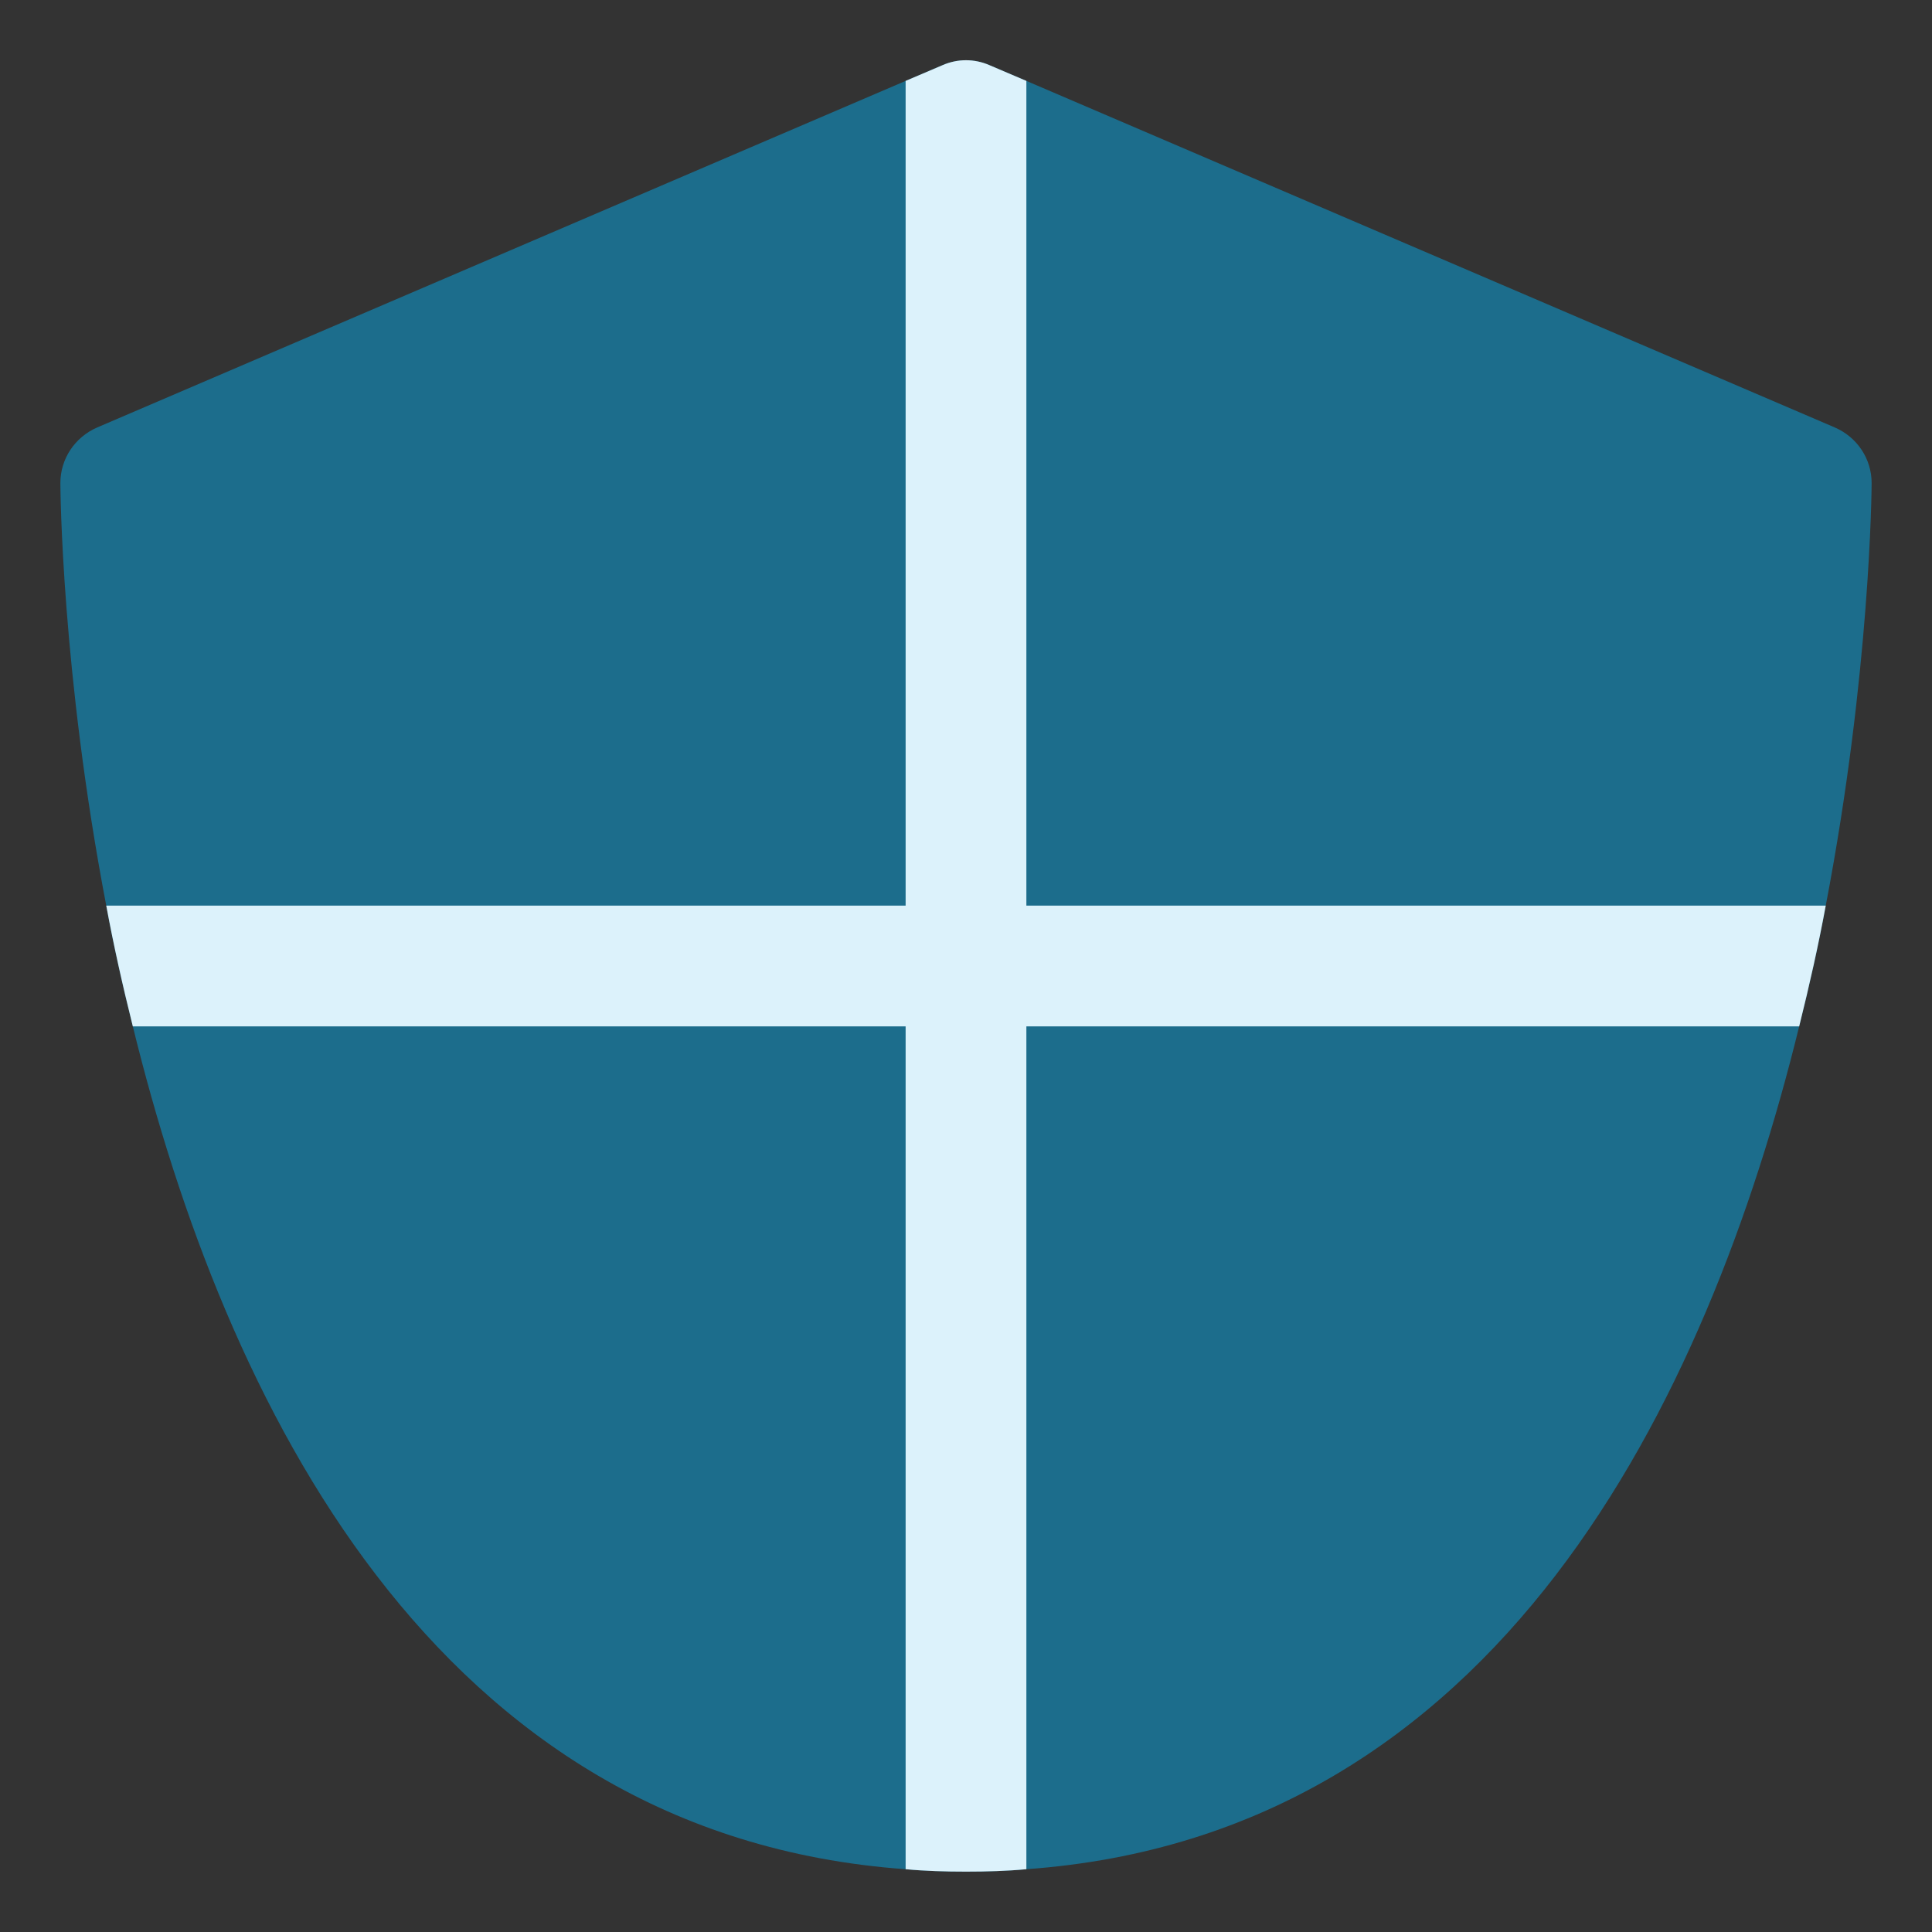
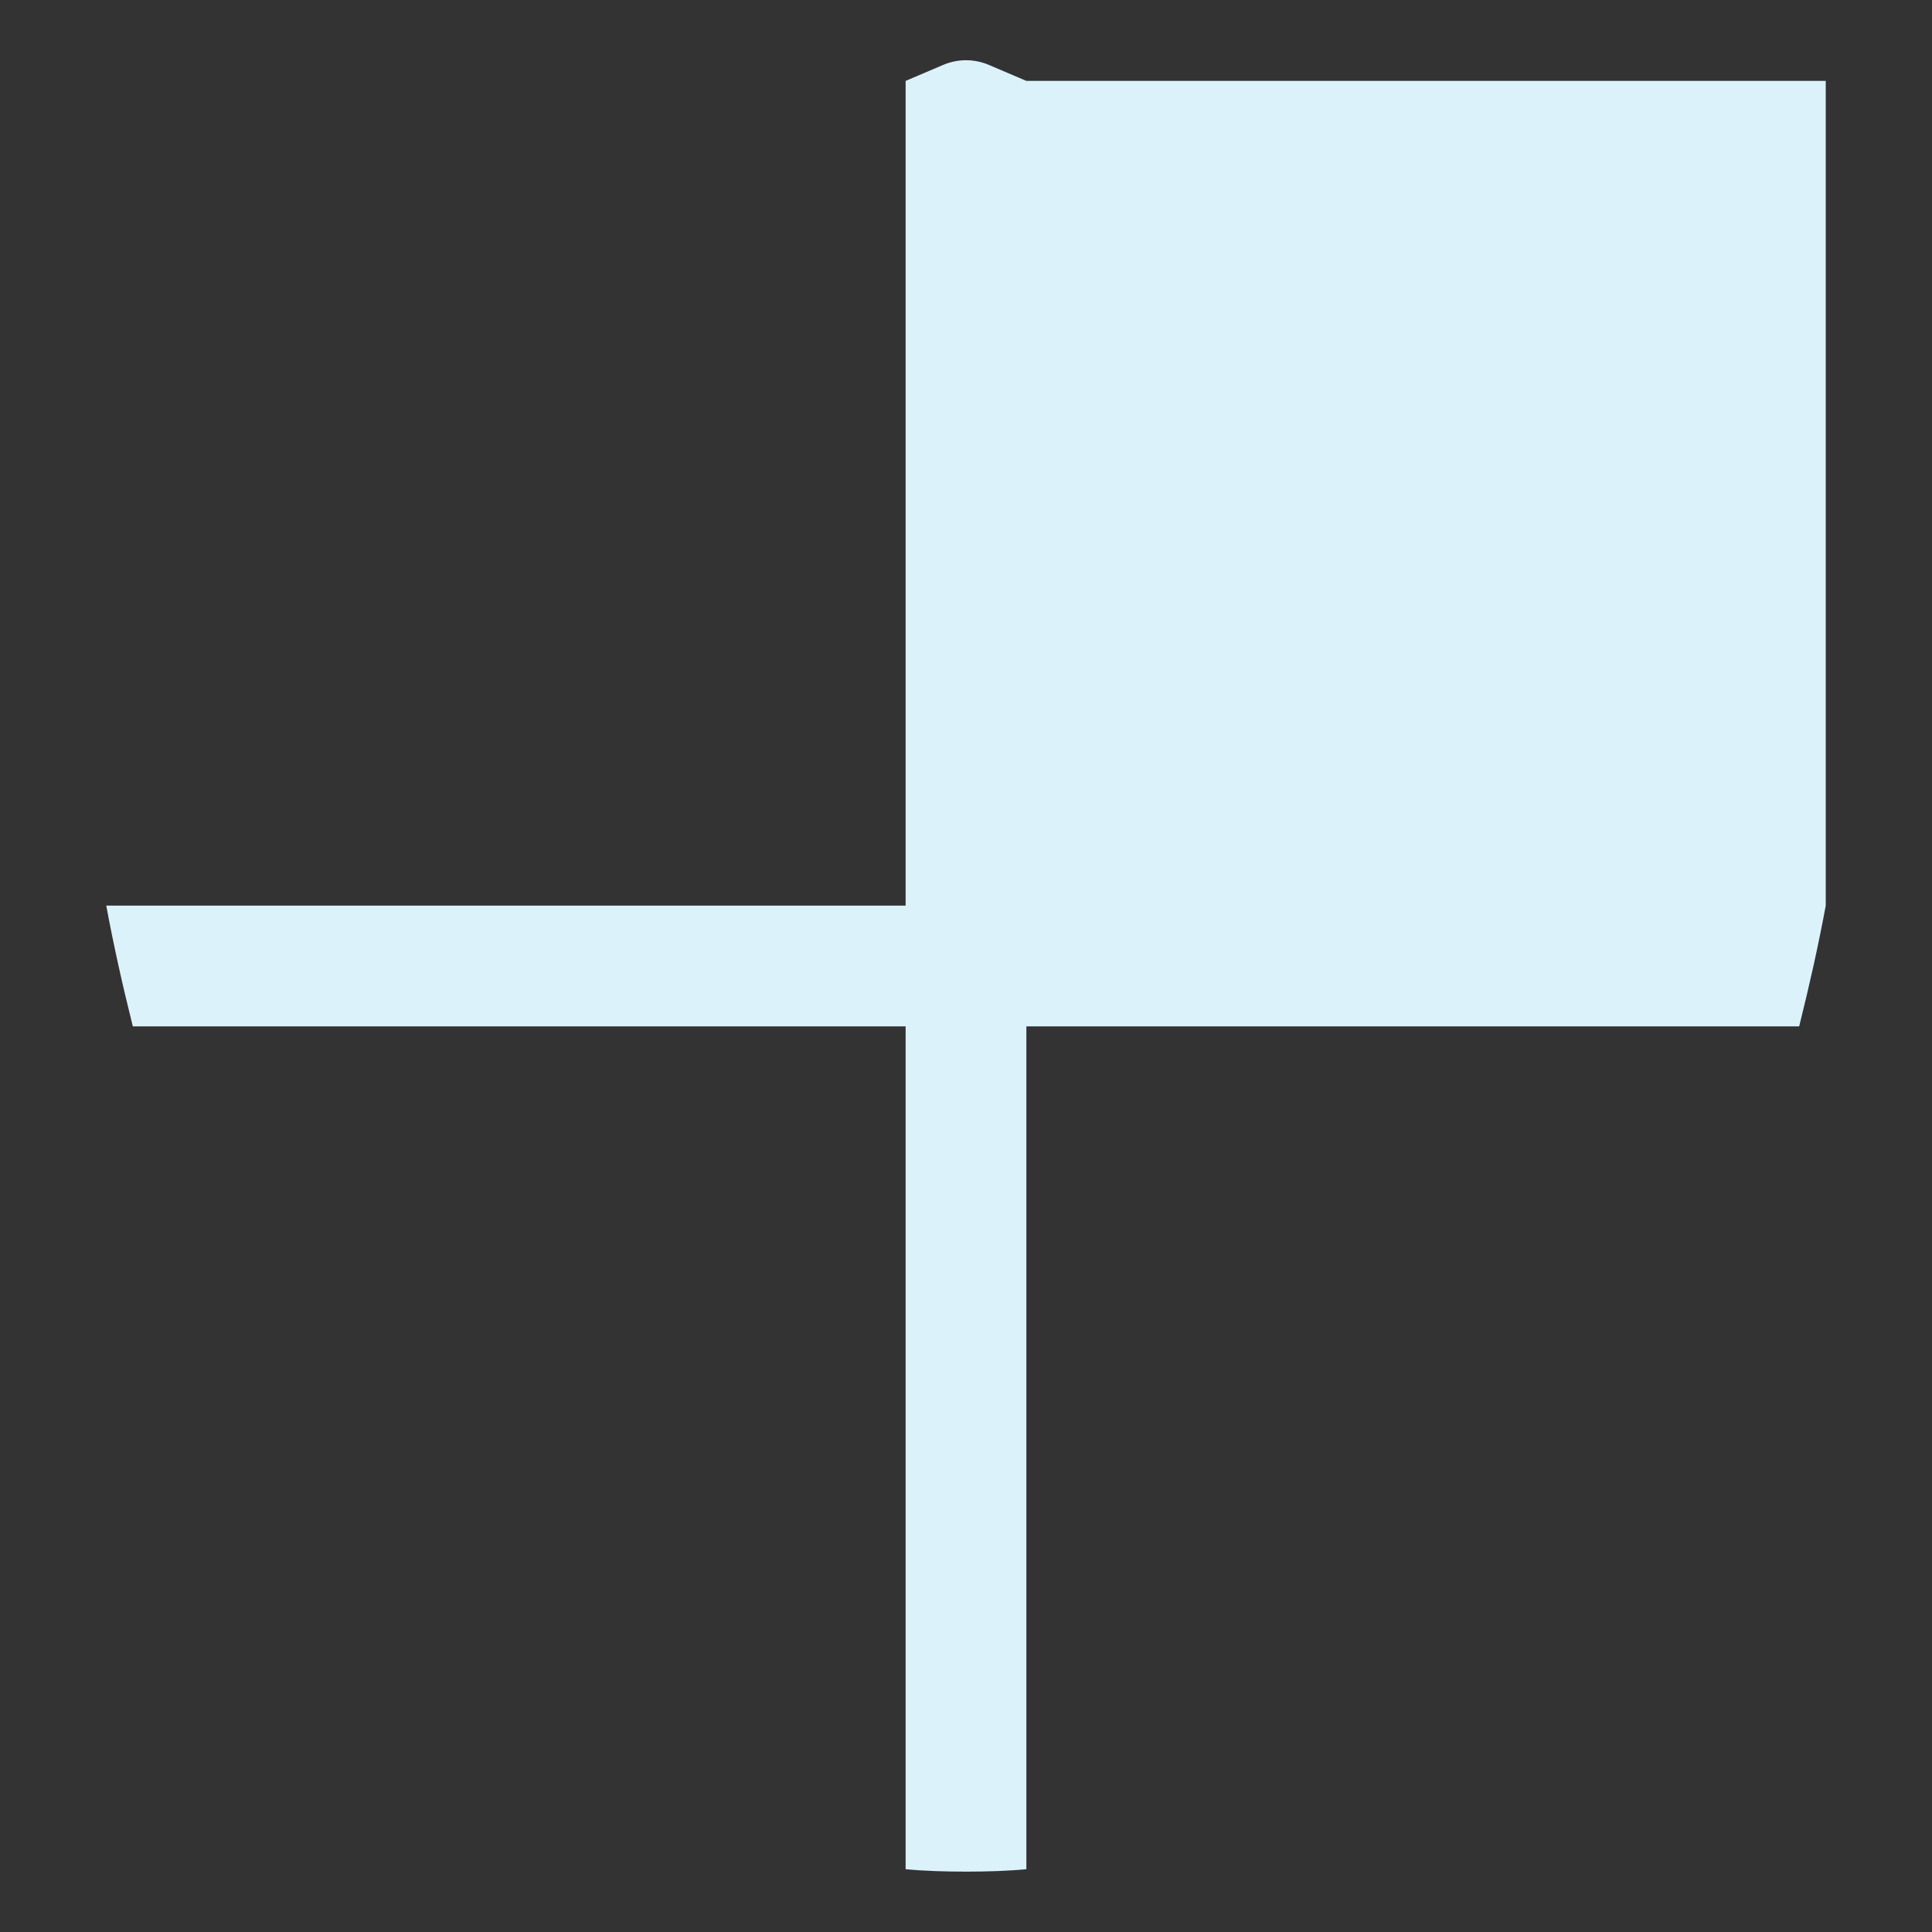
<svg xmlns="http://www.w3.org/2000/svg" width="32" height="32" viewBox="0 0 32 32" fill="none">
  <rect x="0" y="0" width="32" height="32" fill="#333333" stroke="none" />
-   <path d="M31 8C31 8.09 30.98 11.14 30.24 15C30.12 15.65 29.97 16.32 29.8 17C28.28 23.19 24.83 30.4 17 30.96C16.68 30.99 16.34 31 16 31C15.66 31 15.32 30.99 15 30.96C7.17 30.4 3.72 23.19 2.2 17C2.03 16.32 1.88 15.65 1.76 15C1.02 11.14 1 8.09 1 8C1 7.6 1.24 7.24 1.61 7.08L15 1.34L15.61 1.08C15.86 0.97 16.14 0.97 16.39 1.08L17 1.34L30.39 7.08C30.76 7.24 31 7.6 31 8Z" fill="#1C6D8C" />
-   <path d="M30.24 15C30.12 15.65 29.97 16.32 29.8 17H17V30.96C16.68 30.99 16.34 31 16 31C15.66 31 15.32 30.99 15 30.96V17H2.2C2.03 16.32 1.88 15.65 1.76 15H15V1.34L15.61 1.08C15.86 0.97 16.14 0.97 16.39 1.08L17 1.34V15H30.24Z" fill="#DCF2FB" />
+   <path d="M30.24 15C30.12 15.65 29.97 16.32 29.8 17H17V30.96C16.68 30.99 16.34 31 16 31C15.66 31 15.32 30.99 15 30.96V17H2.2C2.03 16.32 1.88 15.65 1.76 15H15V1.34L15.61 1.08C15.86 0.97 16.14 0.97 16.39 1.08L17 1.34H30.24Z" fill="#DCF2FB" />
</svg>